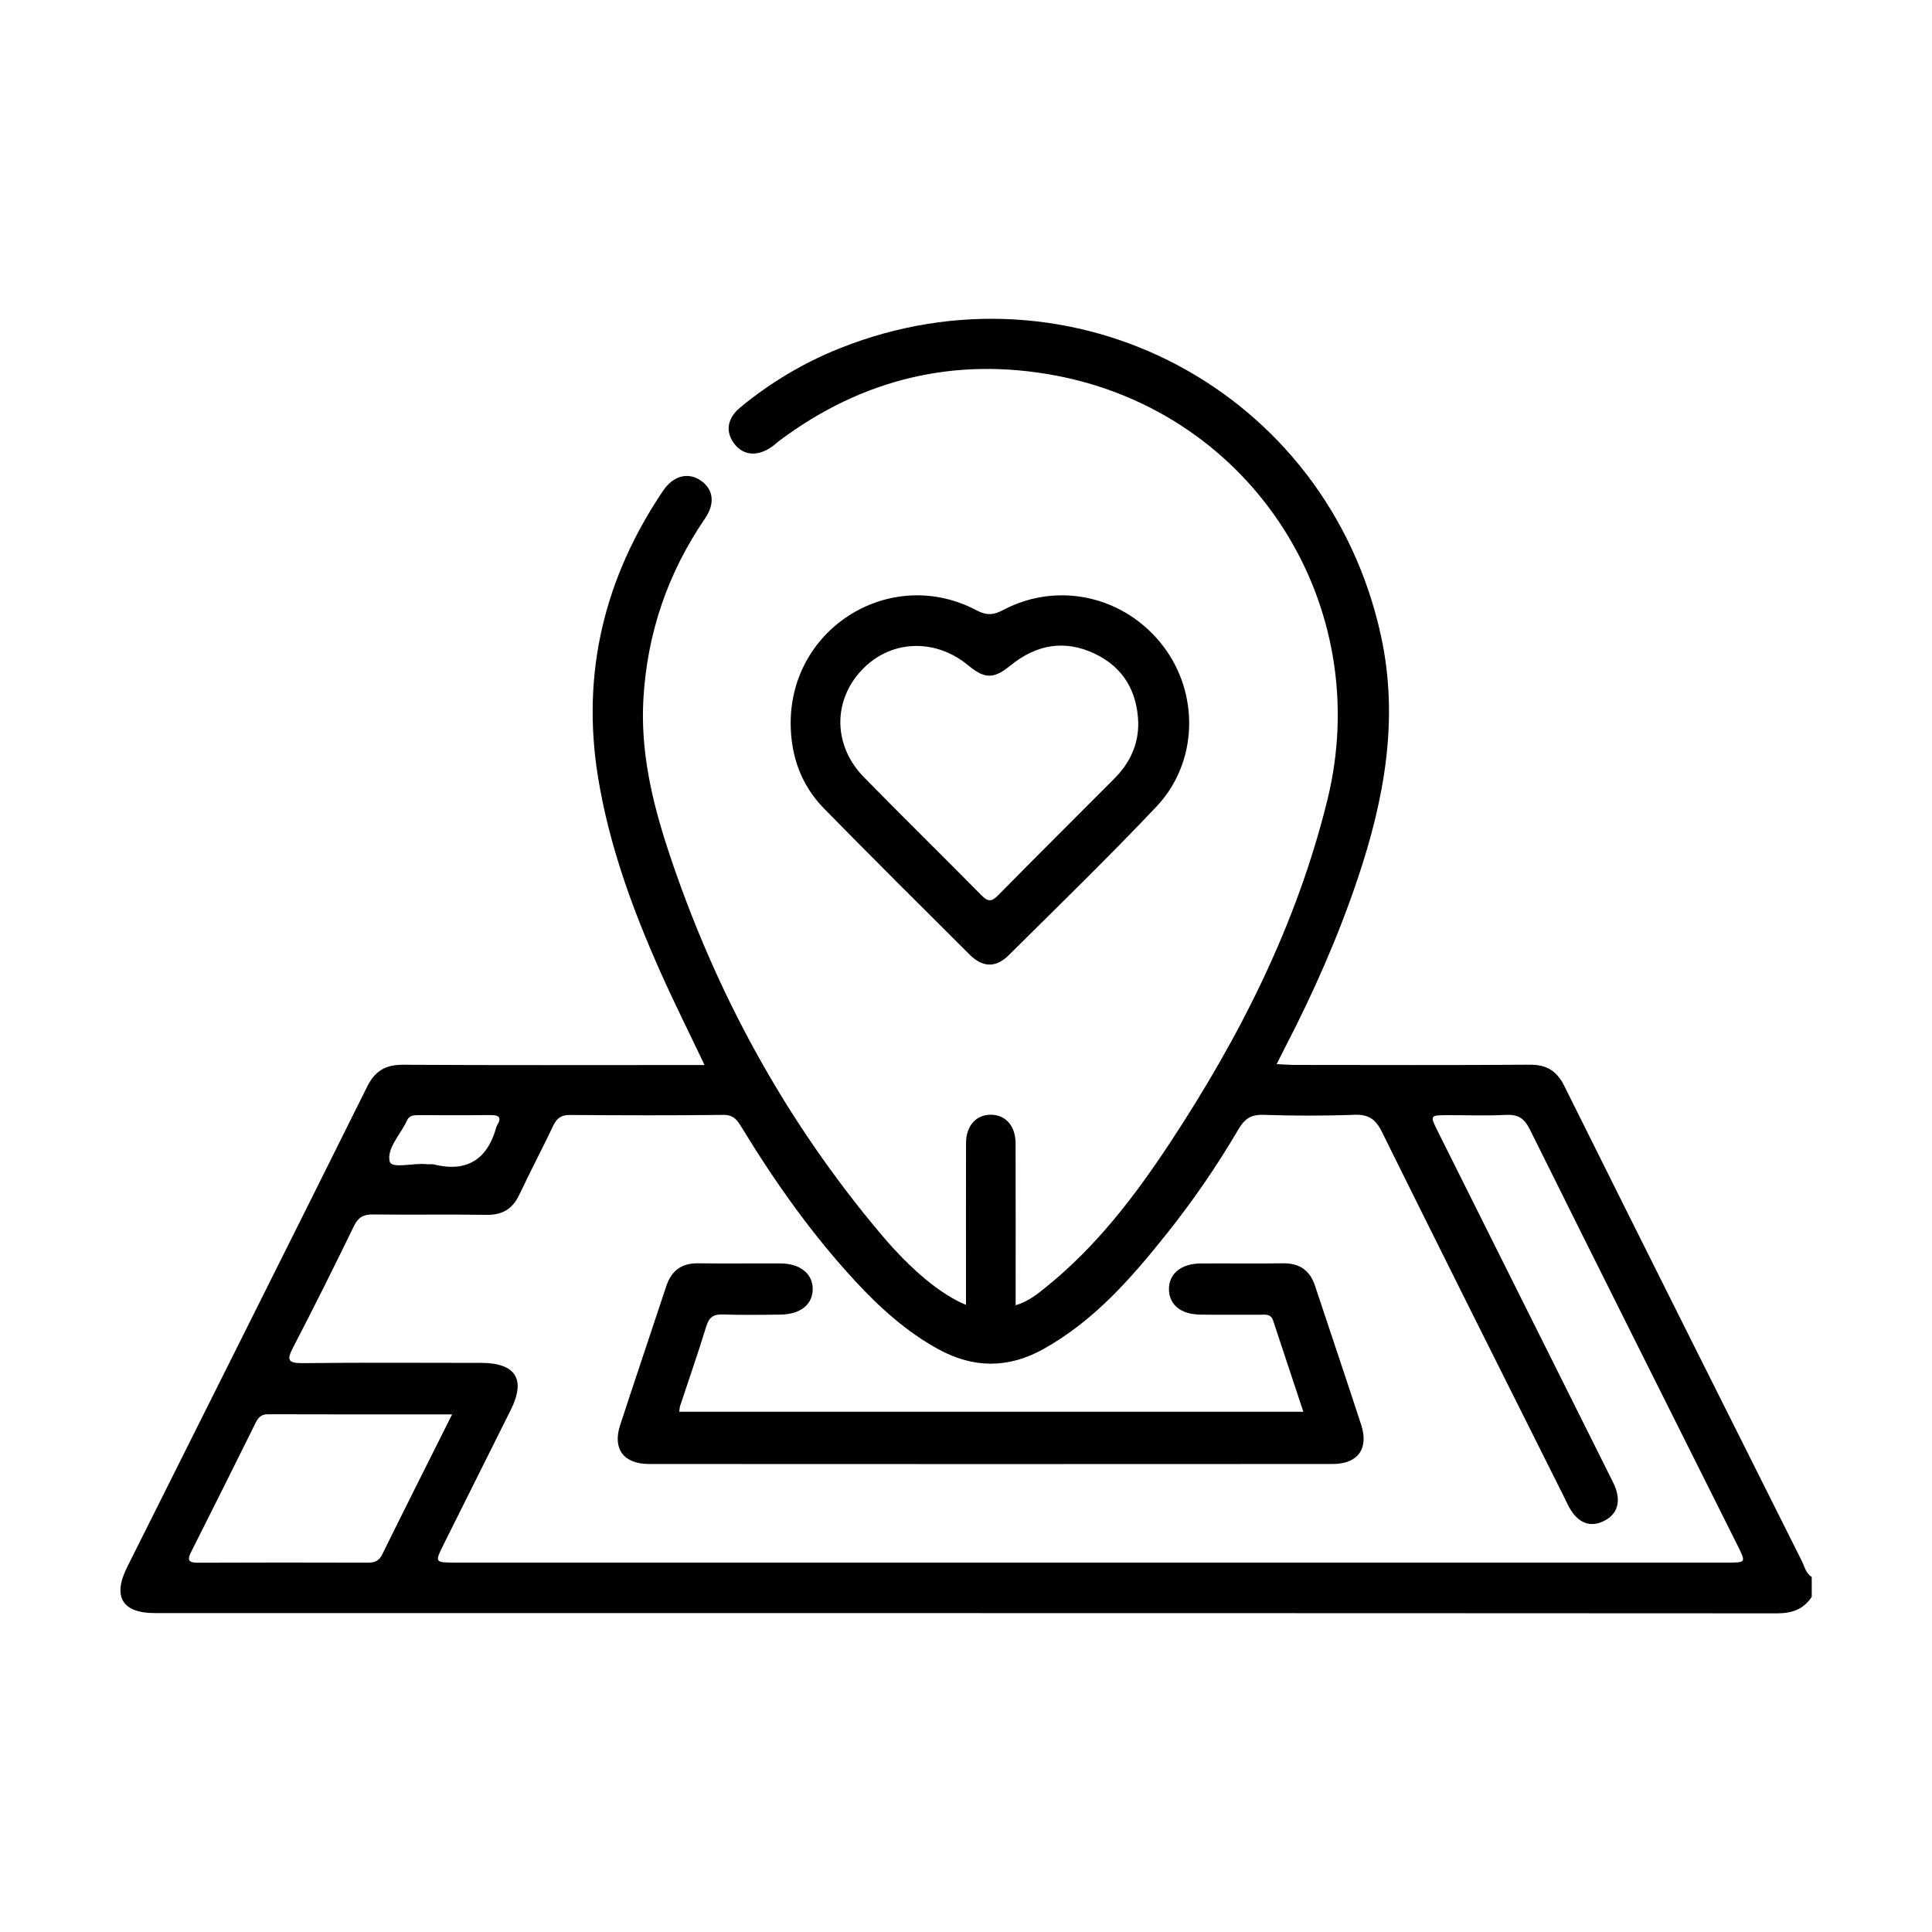
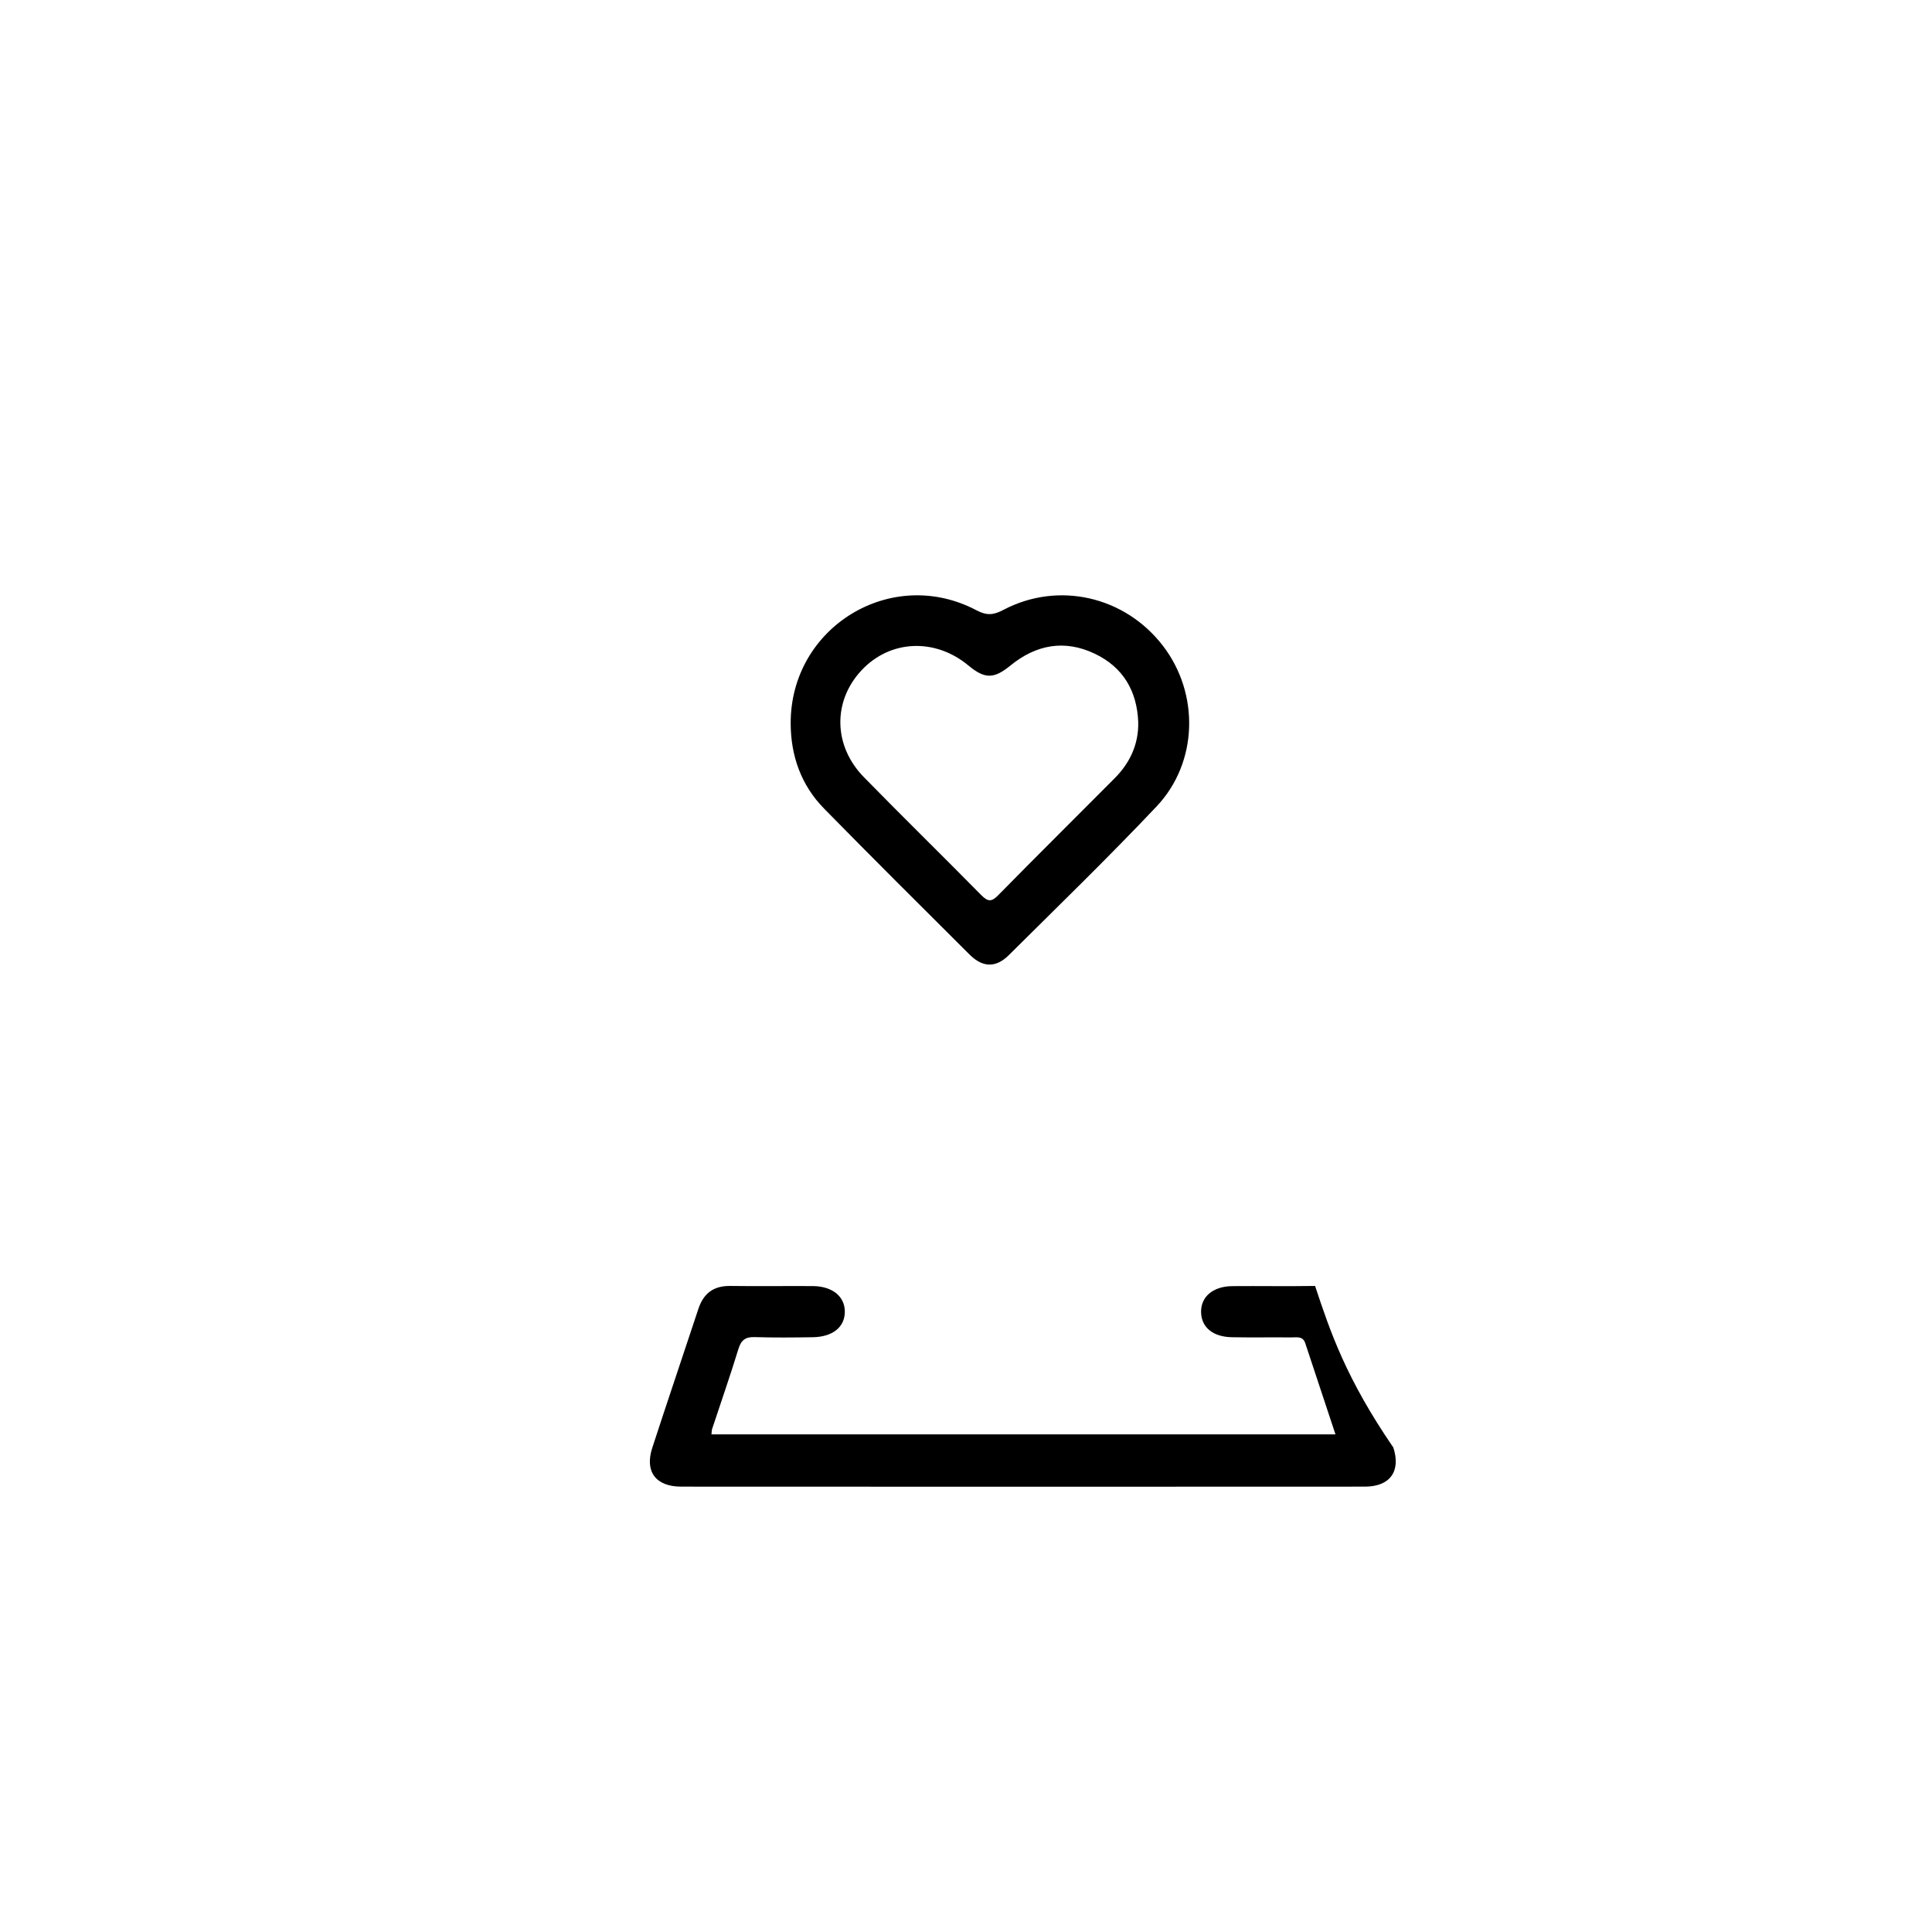
<svg xmlns="http://www.w3.org/2000/svg" version="1.1" id="Layer_1" x="0px" y="0px" viewBox="0 0 437.75 437.75" style="enable-background:new 0 0 437.75 437.75;" xml:space="preserve">
  <g>
-     <path d="M408.21,353.6c-17.95-35.81-35.9-71.62-53.74-107.48c-1.72-3.47-4.01-4.91-7.89-4.88c-17.71,0.13-35.43,0.06-53.14,0.05   c-1.29,0-2.58-0.11-4.18-0.18c0.83-1.64,1.43-2.85,2.05-4.05c6.35-12.28,11.92-24.9,16.33-38.02c6.03-17.94,9.38-36.16,5.24-55.06   c-12.16-55.54-69.92-86.16-122.69-65.03c-8.14,3.26-15.62,7.73-22.4,13.31c-3.02,2.48-3.48,5.47-1.48,8.2   c2.04,2.77,5.32,3.07,8.58,0.76c0.61-0.43,1.16-0.95,1.75-1.4c18.68-13.97,39.68-19.03,62.46-14.75   c44.79,8.41,72.52,52.05,61.65,96.21c-6.96,28.28-19.91,53.82-35.85,77.95c-7.85,11.88-16.5,23.17-27.68,32.22   c-2.07,1.68-4.16,3.43-7.1,4.29c0-12.44,0.02-24.53-0.01-36.62c-0.01-4.01-2.23-6.52-5.58-6.55c-3.36-0.02-5.64,2.51-5.65,6.46   c-0.03,10.73-0.01,21.46-0.01,32.18c0,1.43,0,2.85,0,4.45c-5.56-2.29-12.24-7.7-19.17-15.91c-21.79-25.82-37.69-54.95-48.27-86.99   c-3.68-11.15-6.34-22.54-5.65-34.43c0.87-14.89,5.51-28.49,13.94-40.82c2.44-3.56,1.89-6.83-1.17-8.78   c-2.76-1.75-6.03-0.91-8.3,2.45c-13.32,19.74-18.59,41.35-14.74,64.98c2.5,15.33,7.78,29.81,14.07,43.93   c3.12,7.01,6.56,13.87,10.05,21.22c-1.65,0-2.97,0-4.29,0c-21.33,0-42.66,0.07-63.99-0.06c-4.01-0.02-6.39,1.39-8.19,5.02   c-18.05,36.31-36.23,72.55-54.36,108.82c-3.34,6.68-1.1,10.4,6.27,10.4c122.5,0.01,245-0.01,367.5,0.06c3.41,0,6.05-0.86,7.93-3.74   c0-1.5,0-2.99,0-4.49C409.13,356.43,408.85,354.88,408.21,353.6z M92.22,253.87c0.51-1.13,1.47-1.2,2.49-1.2   c5.48,0,10.96,0.04,16.43-0.02c1.95-0.02,2.58,0.54,1.49,2.33c-0.06,0.11-0.12,0.22-0.15,0.34c-2.06,7.51-6.81,10.42-14.43,8.46   c-0.5,0-1,0.05-1.49-0.01c-2.9-0.31-7.87,1.13-8.27-0.62C87.6,260.14,90.8,257.02,92.22,253.87z M83.35,354.07   c-12.84-0.04-25.68-0.05-38.51,0.01c-2.45,0.01-2.35-0.84-1.44-2.64c4.88-9.66,9.7-19.35,14.51-29.05c0.6-1.2,1.25-1.95,2.78-1.95   c13.69,0.05,27.39,0.03,41.75,0.03c-5.54,11.07-10.74,21.38-15.84,31.74C85.86,353.71,84.87,354.07,83.35,354.07z M391.34,354.05   c-48.15,0-96.29,0-144.44,0c-47.9,0-95.79,0-143.69,0c-4.74,0-4.74-0.01-2.64-4.23c5.05-10.13,10.12-20.25,15.17-30.39   c3.45-6.93,1.11-10.62-6.73-10.63c-13.47-0.01-26.94-0.1-40.41,0.06c-3.5,0.04-3.62-0.81-2.15-3.64   c4.71-9.06,9.26-18.2,13.72-27.38c0.96-1.98,2.11-2.69,4.28-2.67c8.6,0.11,17.21-0.05,25.82,0.09c3.57,0.05,5.87-1.35,7.38-4.54   c2.5-5.28,5.22-10.46,7.74-15.74c0.8-1.67,1.82-2.36,3.73-2.35c11.6,0.08,23.2,0.12,34.8-0.02c2.39-0.03,3.2,1.31,4.19,2.94   c7.55,12.37,15.88,24.16,25.75,34.81c5.53,5.97,11.53,11.38,18.73,15.33c7.96,4.37,15.86,4.41,23.82-0.02   c11.49-6.4,19.92-16.07,27.95-26.14c5.99-7.51,11.42-15.43,16.28-23.71c1.36-2.31,2.81-3.3,5.57-3.22   c6.85,0.22,13.73,0.25,20.58-0.01c3.19-0.12,4.83,0.88,6.27,3.77c13.67,27.65,27.51,55.21,41.31,82.8c0.61,1.22,1.15,2.51,1.96,3.6   c1.76,2.35,4.07,3.26,6.88,1.96c2.74-1.27,3.82-3.52,3.17-6.44c-0.29-1.31-0.96-2.55-1.57-3.77   c-13.01-26.07-26.04-52.12-39.05-78.19c-1.81-3.62-1.79-3.64,2.32-3.65c4.37-0.01,8.74,0.17,13.09-0.06   c2.74-0.14,4.19,0.74,5.44,3.26c15.67,31.56,31.46,63.06,47.22,94.57C395.6,354.03,395.58,354.05,391.34,354.05z" />
    <path d="M219.71,216.31c2.95,2.93,5.94,3.01,8.86,0.11c11.23-11.16,22.61-22.19,33.48-33.69c9.44-9.99,9.75-25.61,1.44-36.41   c-8.63-11.23-23.71-14.69-36.17-8.12c-2.21,1.17-3.74,1.31-6.07,0.08c-19.28-10.19-42.15,3.8-42.1,25.61   c0.02,7.42,2.4,14.05,7.56,19.31C197.62,194.32,208.67,205.32,219.71,216.31z M195.2,151.88c6.46-6.92,16.64-7.39,24.21-1.1   c3.71,3.08,5.76,3.09,9.51,0.03c5.84-4.76,12.28-5.96,19.14-2.69c6.41,3.06,9.56,8.43,9.84,15.49c0.1,5.06-1.88,9.24-5.35,12.73   c-8.78,8.84-17.64,17.6-26.37,26.49c-1.49,1.52-2.31,1.53-3.81,0.02c-8.83-8.97-17.83-17.76-26.63-26.76   C188.78,168.98,188.66,158.87,195.2,151.88z" />
-     <path d="M297.97,291.37c-1.17-3.53-3.51-5.19-7.28-5.13c-6.23,0.1-12.47-0.01-18.71,0.04c-4.42,0.03-7.2,2.4-7.12,5.92   c0.08,3.42,2.66,5.58,7,5.66c4.49,0.08,8.98,0,13.47,0.04c1.18,0.01,2.58-0.36,3.13,1.3c2.25,6.81,4.52,13.62,6.85,20.67   c-47.38,0-94.34,0-141.39,0c0.07-0.57,0.05-0.95,0.17-1.28c1.99-6.02,4.08-12.01,5.94-18.07c0.62-2.03,1.6-2.76,3.7-2.69   c4.36,0.14,8.73,0.09,13.09,0.03c4.55-0.06,7.29-2.27,7.32-5.75c0.03-3.47-2.81-5.81-7.24-5.84c-6.24-0.04-12.47,0.06-18.71-0.03   c-3.78-0.05-6.06,1.66-7.23,5.19c-3.46,10.5-7.03,20.97-10.45,31.49c-1.75,5.37,0.78,8.79,6.55,8.79   c51.63,0.03,103.27,0.03,154.9,0c5.71,0,8.21-3.47,6.46-8.86C305,312.35,301.45,301.87,297.97,291.37z" />
+     <path d="M297.97,291.37c-6.23,0.1-12.47-0.01-18.71,0.04c-4.42,0.03-7.2,2.4-7.12,5.92   c0.08,3.42,2.66,5.58,7,5.66c4.49,0.08,8.98,0,13.47,0.04c1.18,0.01,2.58-0.36,3.13,1.3c2.25,6.81,4.52,13.62,6.85,20.67   c-47.38,0-94.34,0-141.39,0c0.07-0.57,0.05-0.95,0.17-1.28c1.99-6.02,4.08-12.01,5.94-18.07c0.62-2.03,1.6-2.76,3.7-2.69   c4.36,0.14,8.73,0.09,13.09,0.03c4.55-0.06,7.29-2.27,7.32-5.75c0.03-3.47-2.81-5.81-7.24-5.84c-6.24-0.04-12.47,0.06-18.71-0.03   c-3.78-0.05-6.06,1.66-7.23,5.19c-3.46,10.5-7.03,20.97-10.45,31.49c-1.75,5.37,0.78,8.79,6.55,8.79   c51.63,0.03,103.27,0.03,154.9,0c5.71,0,8.21-3.47,6.46-8.86C305,312.35,301.45,301.87,297.97,291.37z" />
  </g>
</svg>